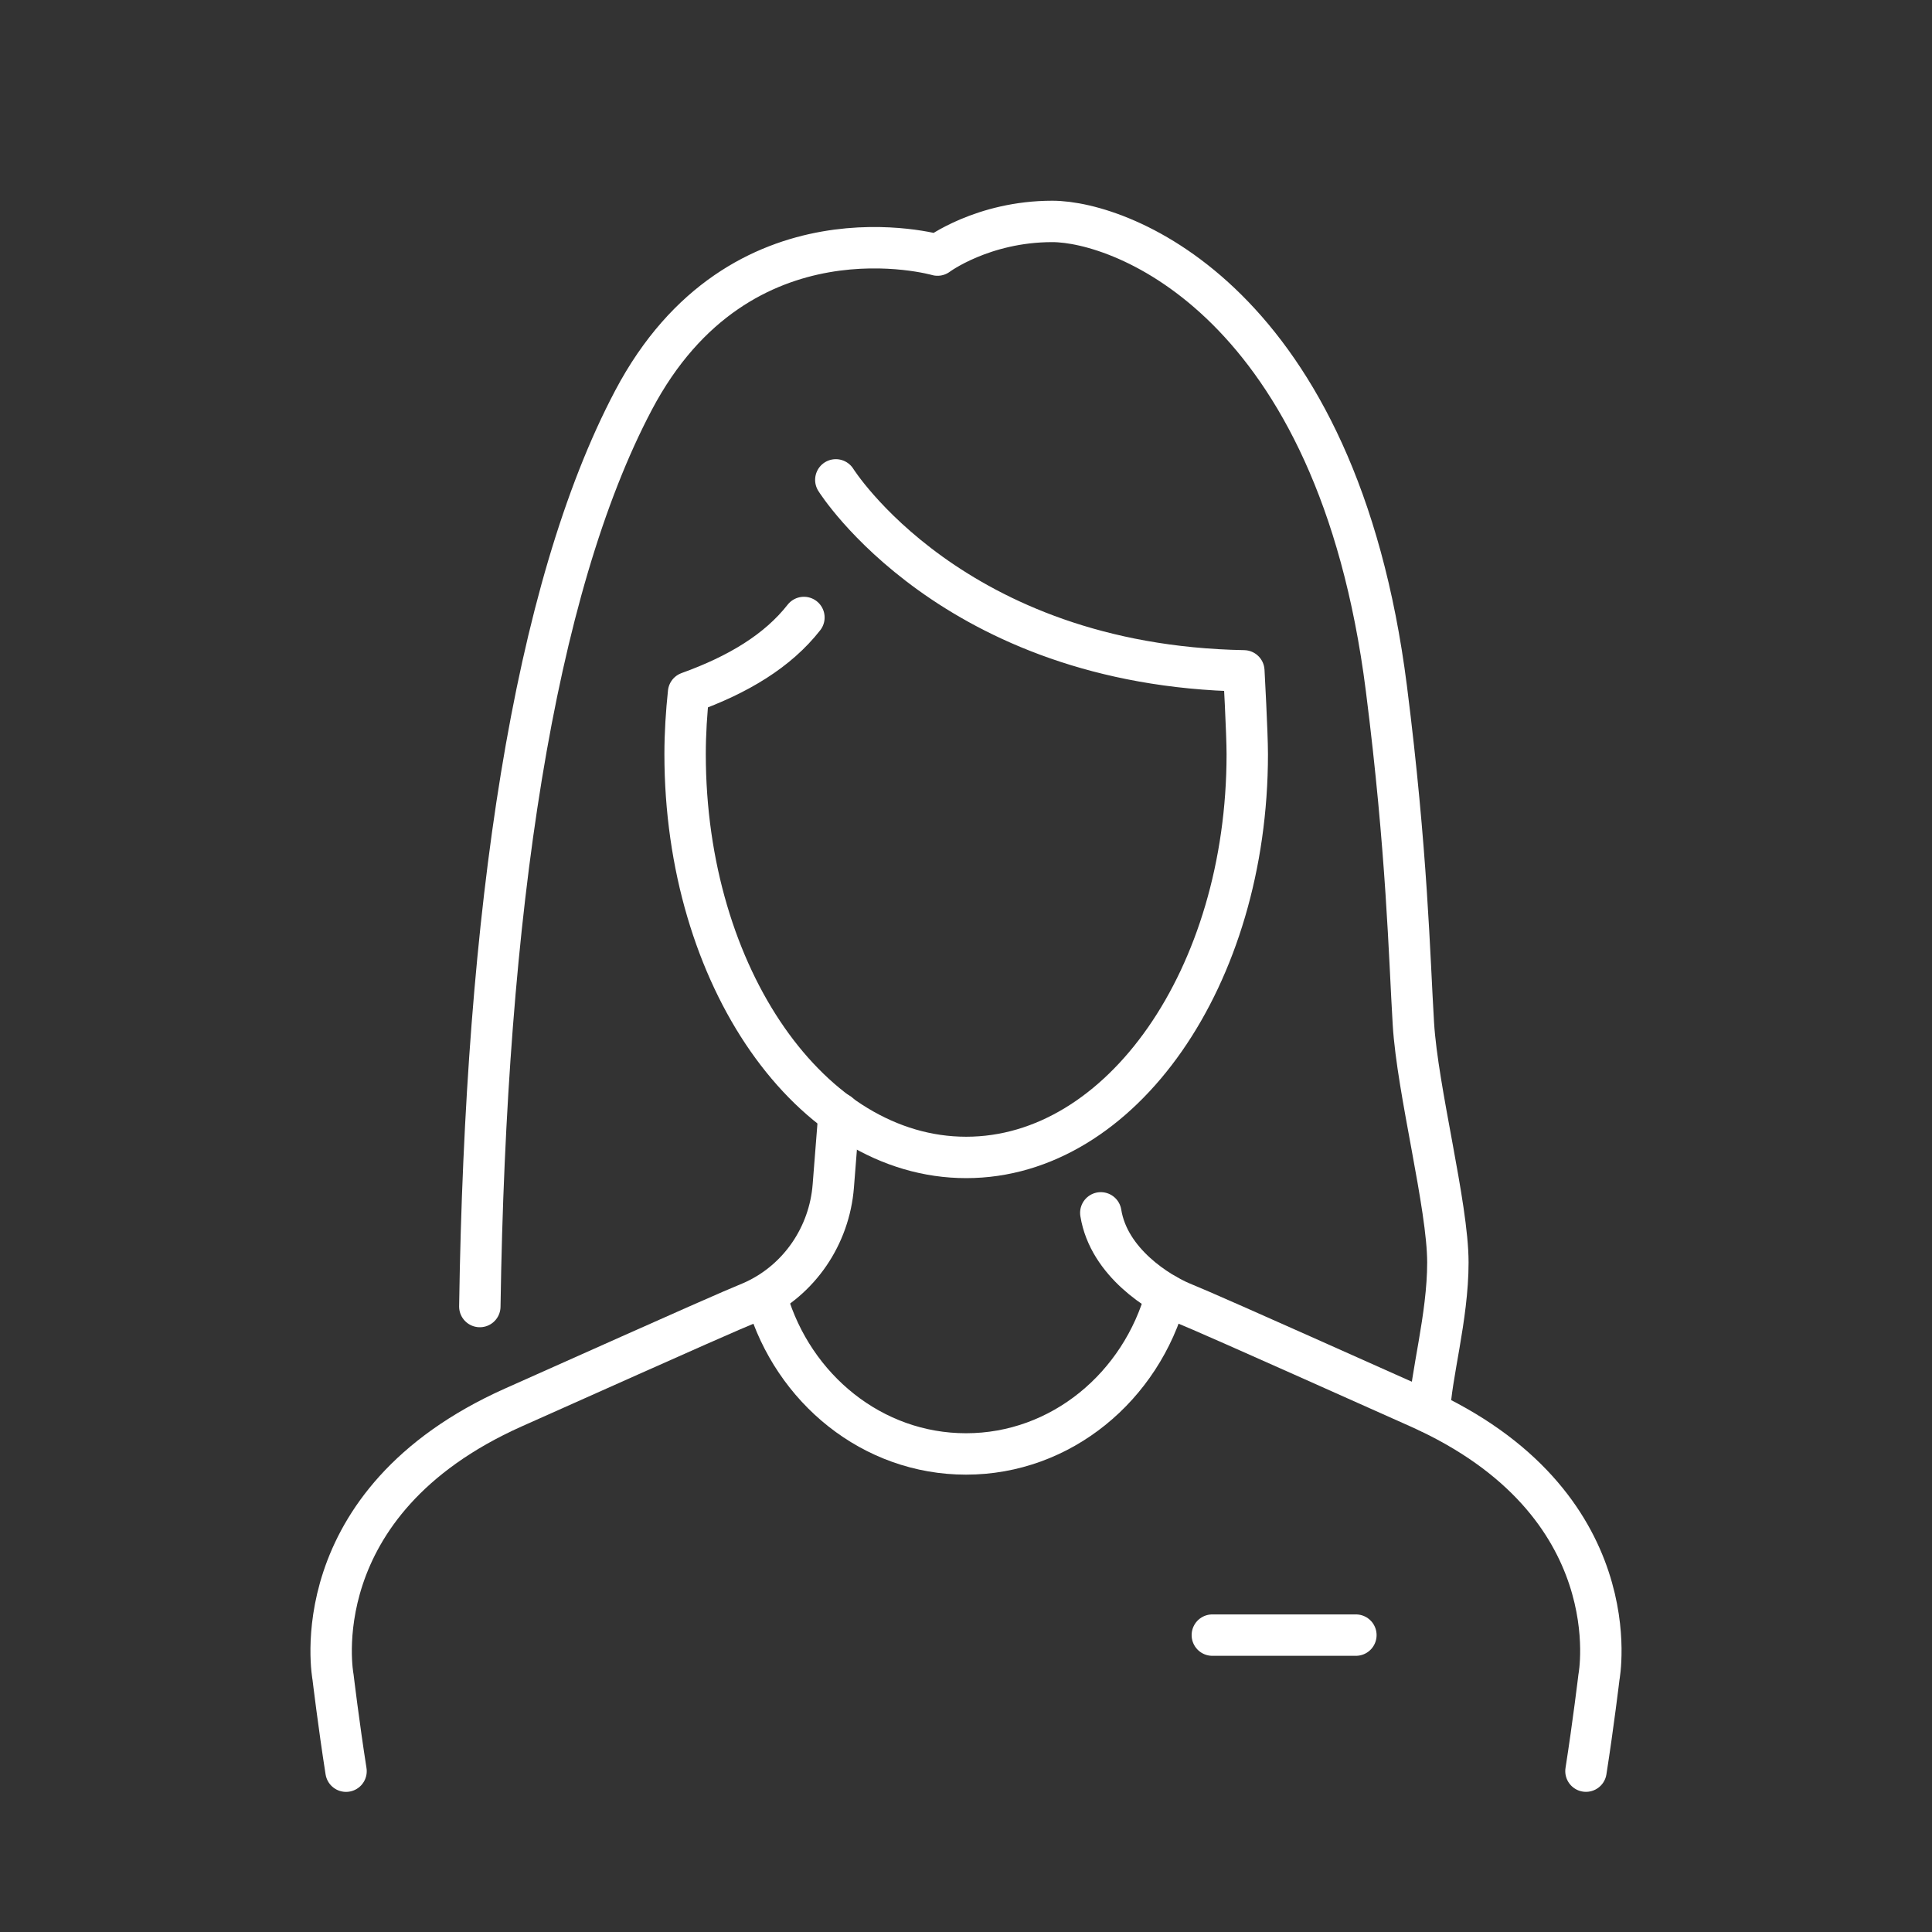
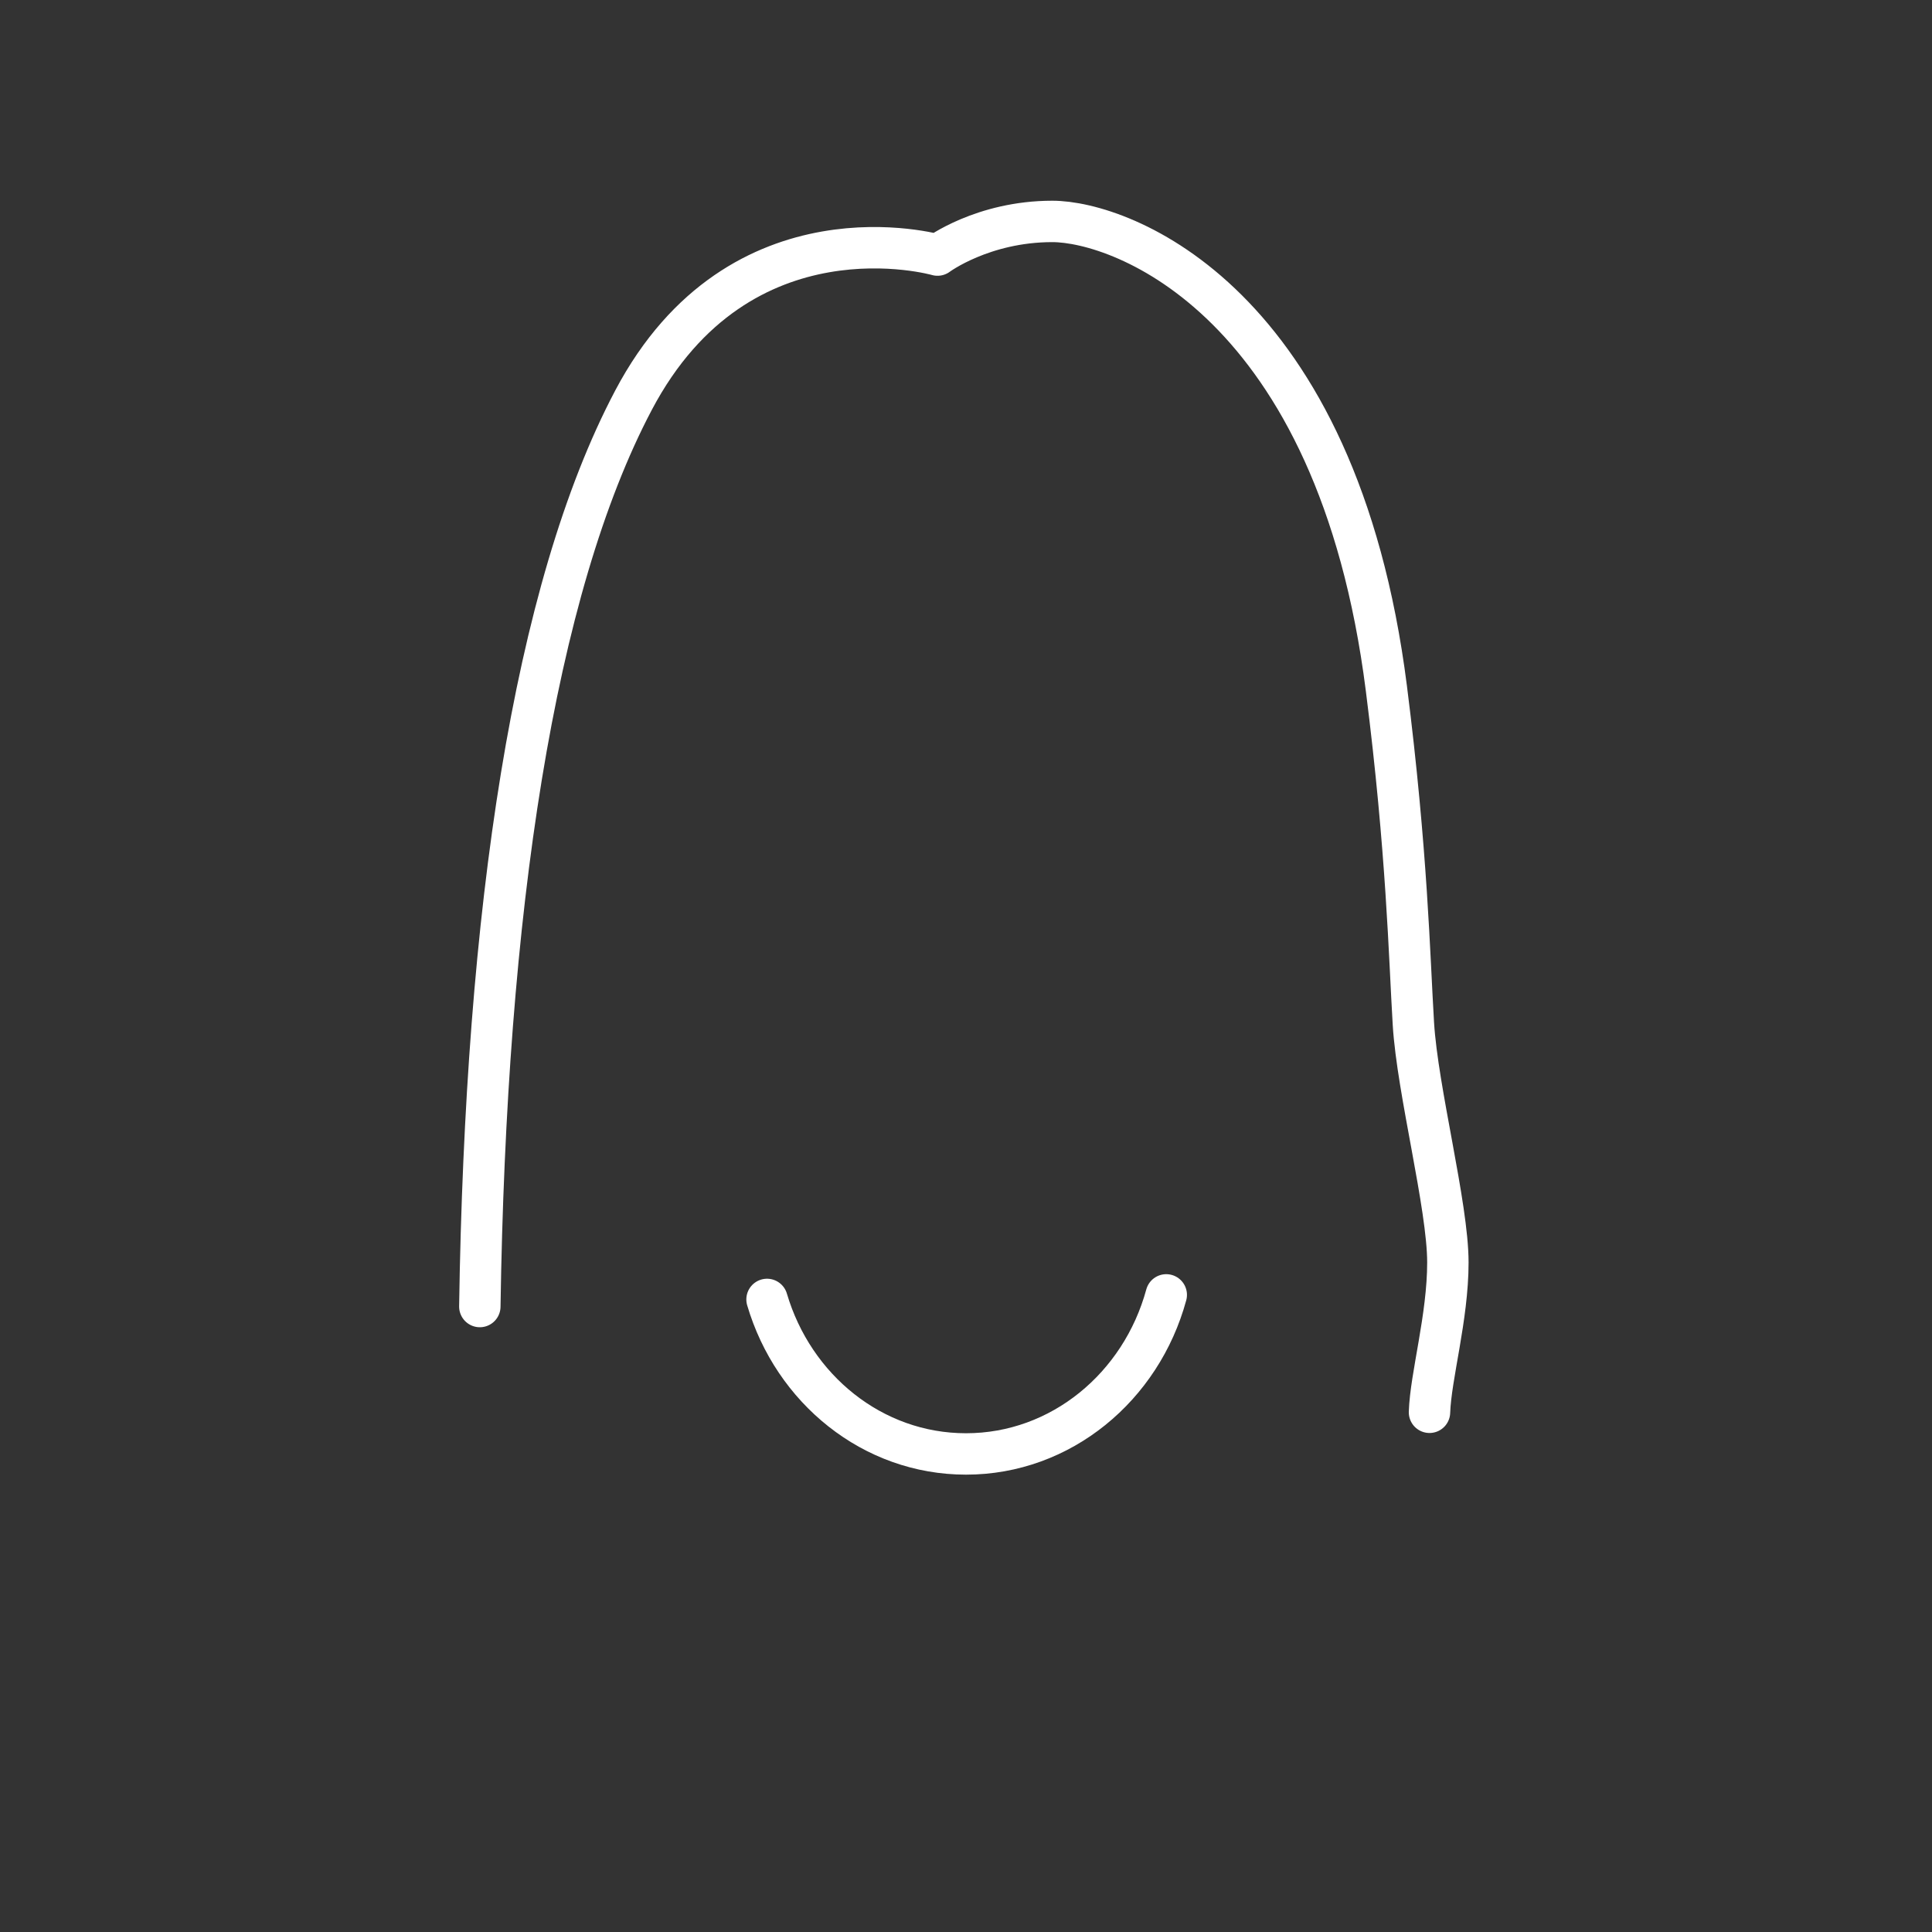
<svg xmlns="http://www.w3.org/2000/svg" id="Layer_1" version="1.1" viewBox="0 0 84 84">
  <rect x="0" y="0" width="84" height="84" fill="#333333" stroke="none" />
  <defs>
    <style>
      .st0 {
        fill: none;
        stroke: #FFFFFF;
        stroke-linecap: round;
        stroke-linejoin: round;
        stroke-width: 1.8px;
      }
    </style>
  </defs>
-   <path class="st0" d="M36.34,20.864s5.048,8.075,17.74,8.303c0,0,.149,2.712.149,3.623,0,9.683-5.471,17.533-12.221,17.533s-12.221-7.85-12.221-17.533c0-.908.059-1.809.151-2.679,2.164-.779,3.877-1.811,5.015-3.264" />
-   <path class="st0" d="M15.045,77.008c-.318-2.021-.565-4.091-.565-4.091,0,0-1.455-7.571,7.845-11.725,8.556-3.822,9.279-4.133,10.291-4.555.06-.025.125-.054.195-.086,1.956-.914,3.25-2.833,3.419-4.986l.248-3.153" />
-   <path class="st0" d="M47.861,52.733c.348,2.169,2.556,3.5,3.523,3.902,1.012.422,1.736.733,10.291,4.555,9.3,4.155,7.845,11.725,7.845,11.725,0,0-.247,2.07-.565,4.091" />
  <path class="st0" d="M50.707,56.299c-1.087,3.994-4.574,6.916-8.707,6.916-4.065,0-7.504-2.826-8.651-6.718" />
-   <line class="st0" x1="52.71" y1="71.092" x2="58.952" y2="71.092" />
  <path class="st0" d="M20.862,56.806c.258-17.171,2.334-31.168,6.682-39.406,4.634-8.779,13.218-6.31,13.218-6.31,0,0,1.96-1.463,4.99-1.463s12.388,3.463,14.525,20.301c.904,7.126.997,11.659,1.175,14.585.178,2.926,1.499,7.91,1.499,10.379,0,2.384-.748,4.939-.799,6.512" />
</svg>